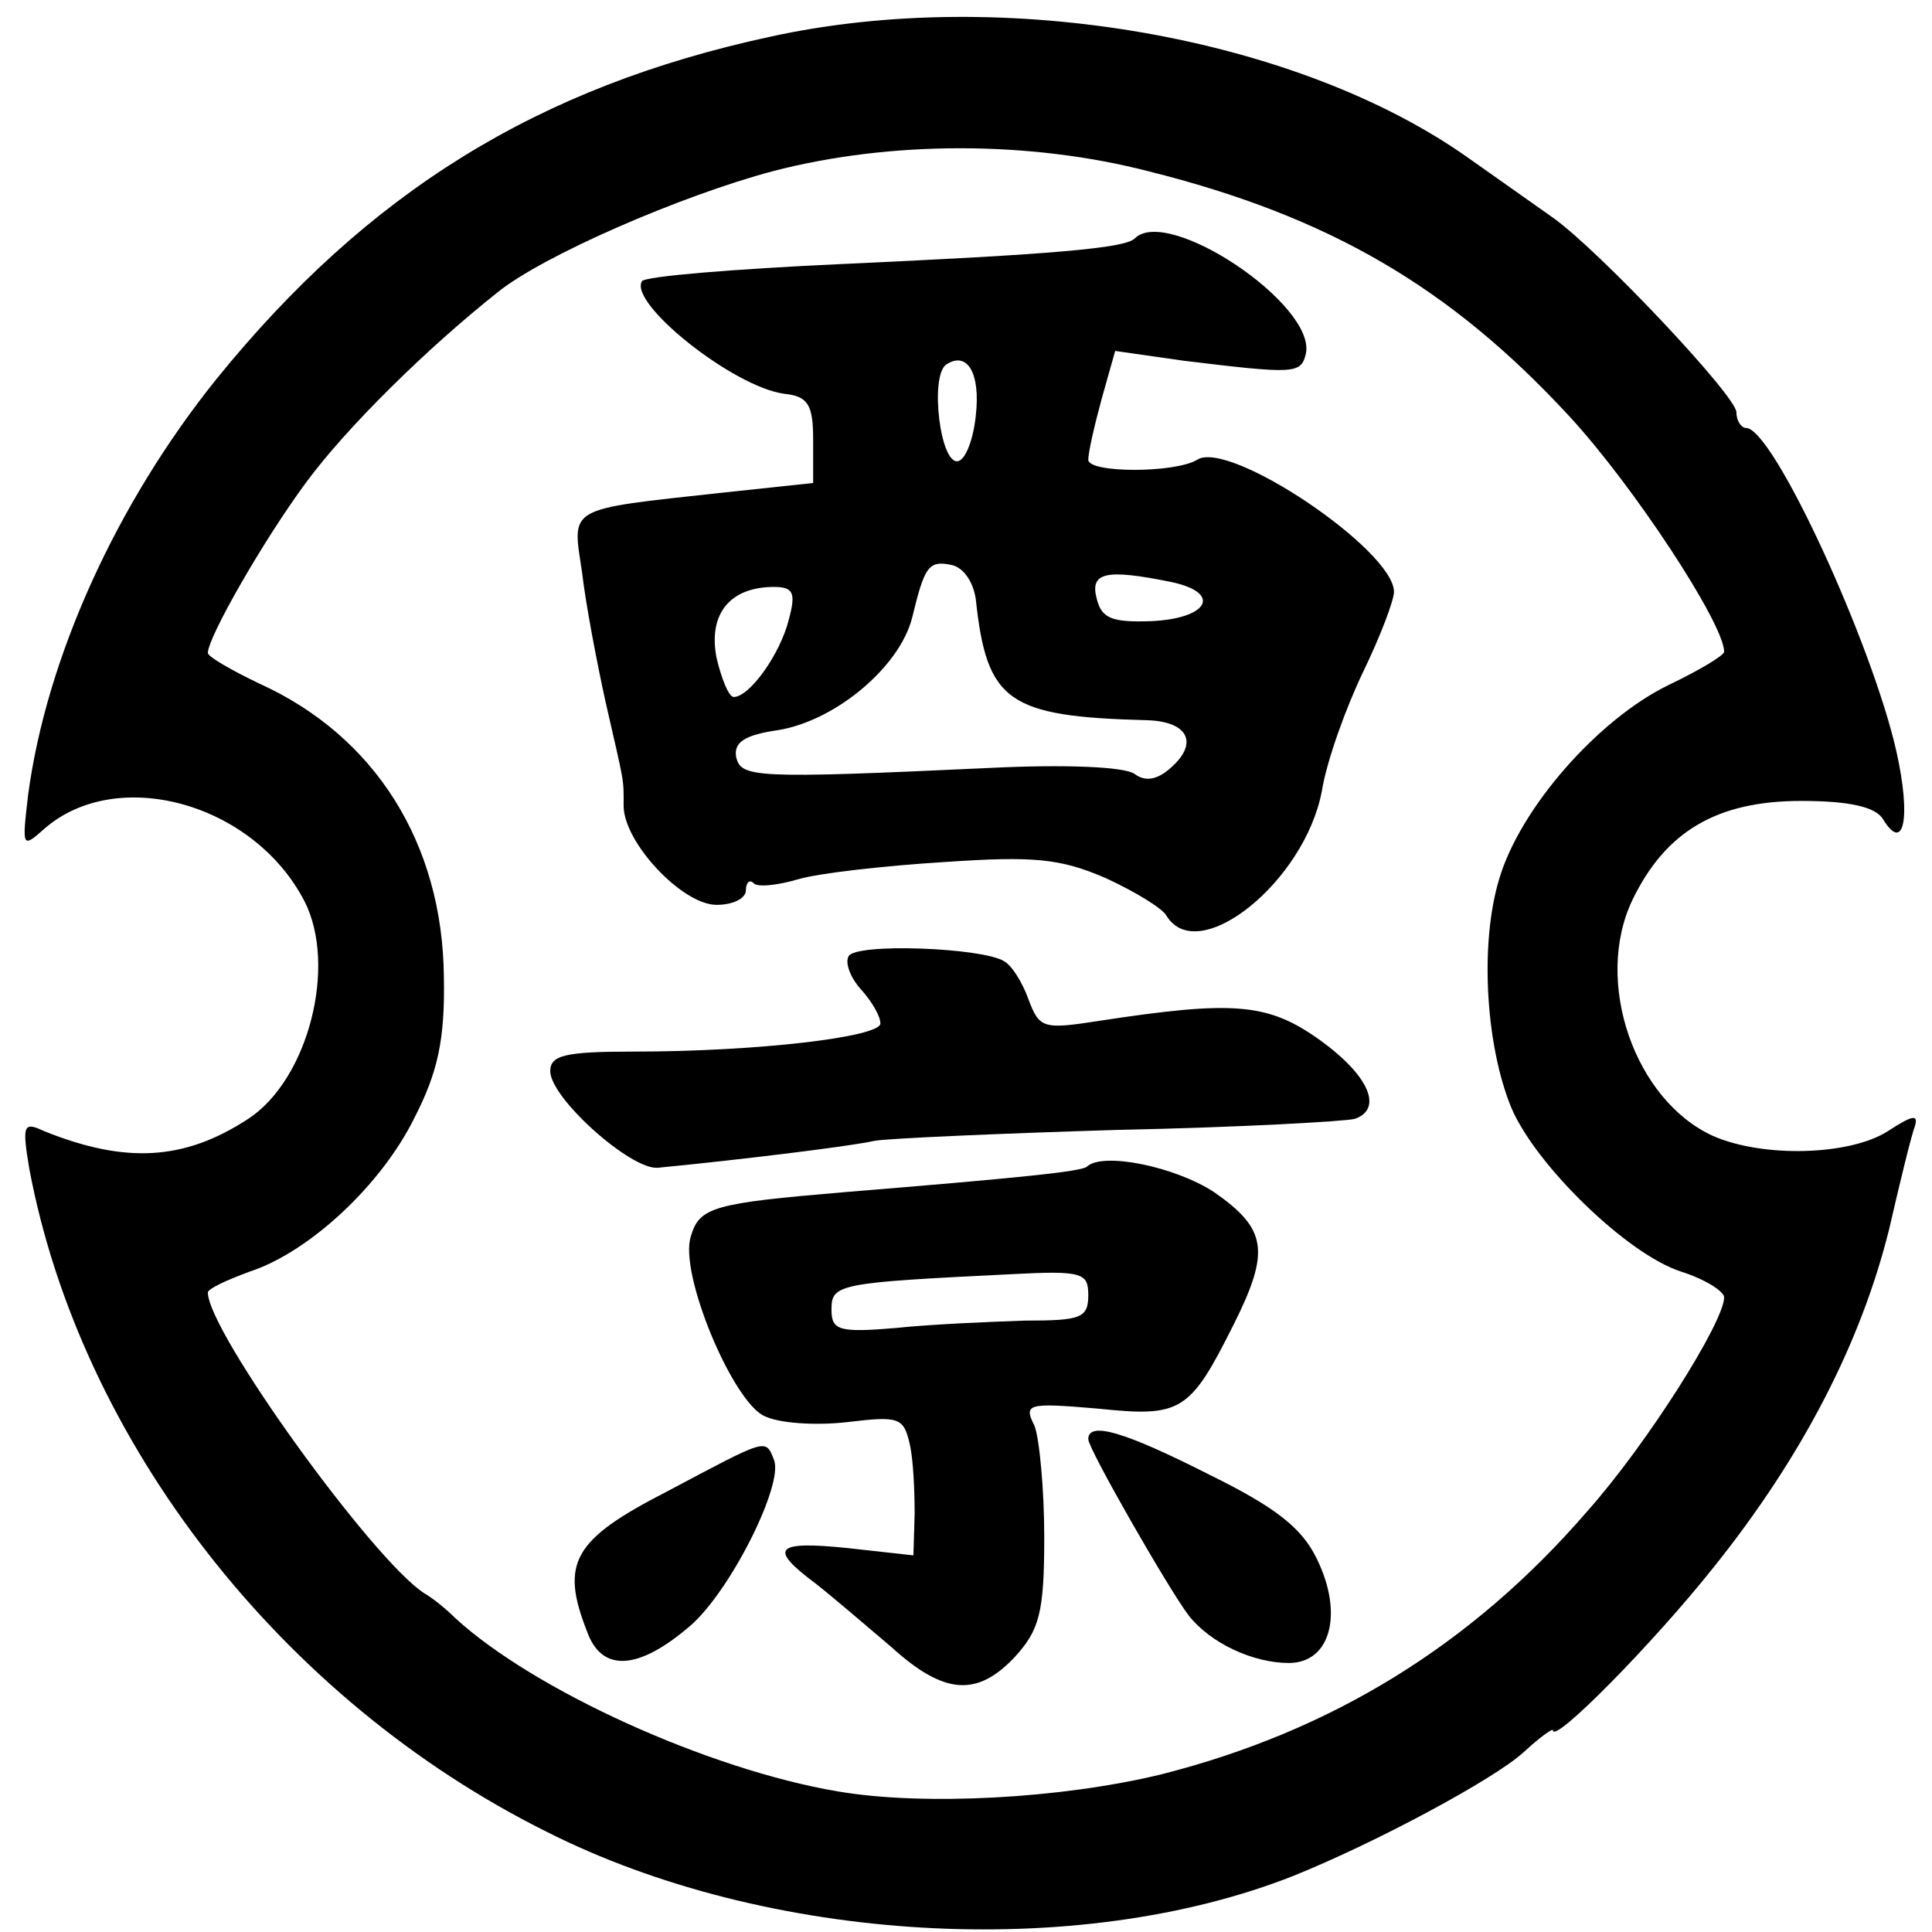
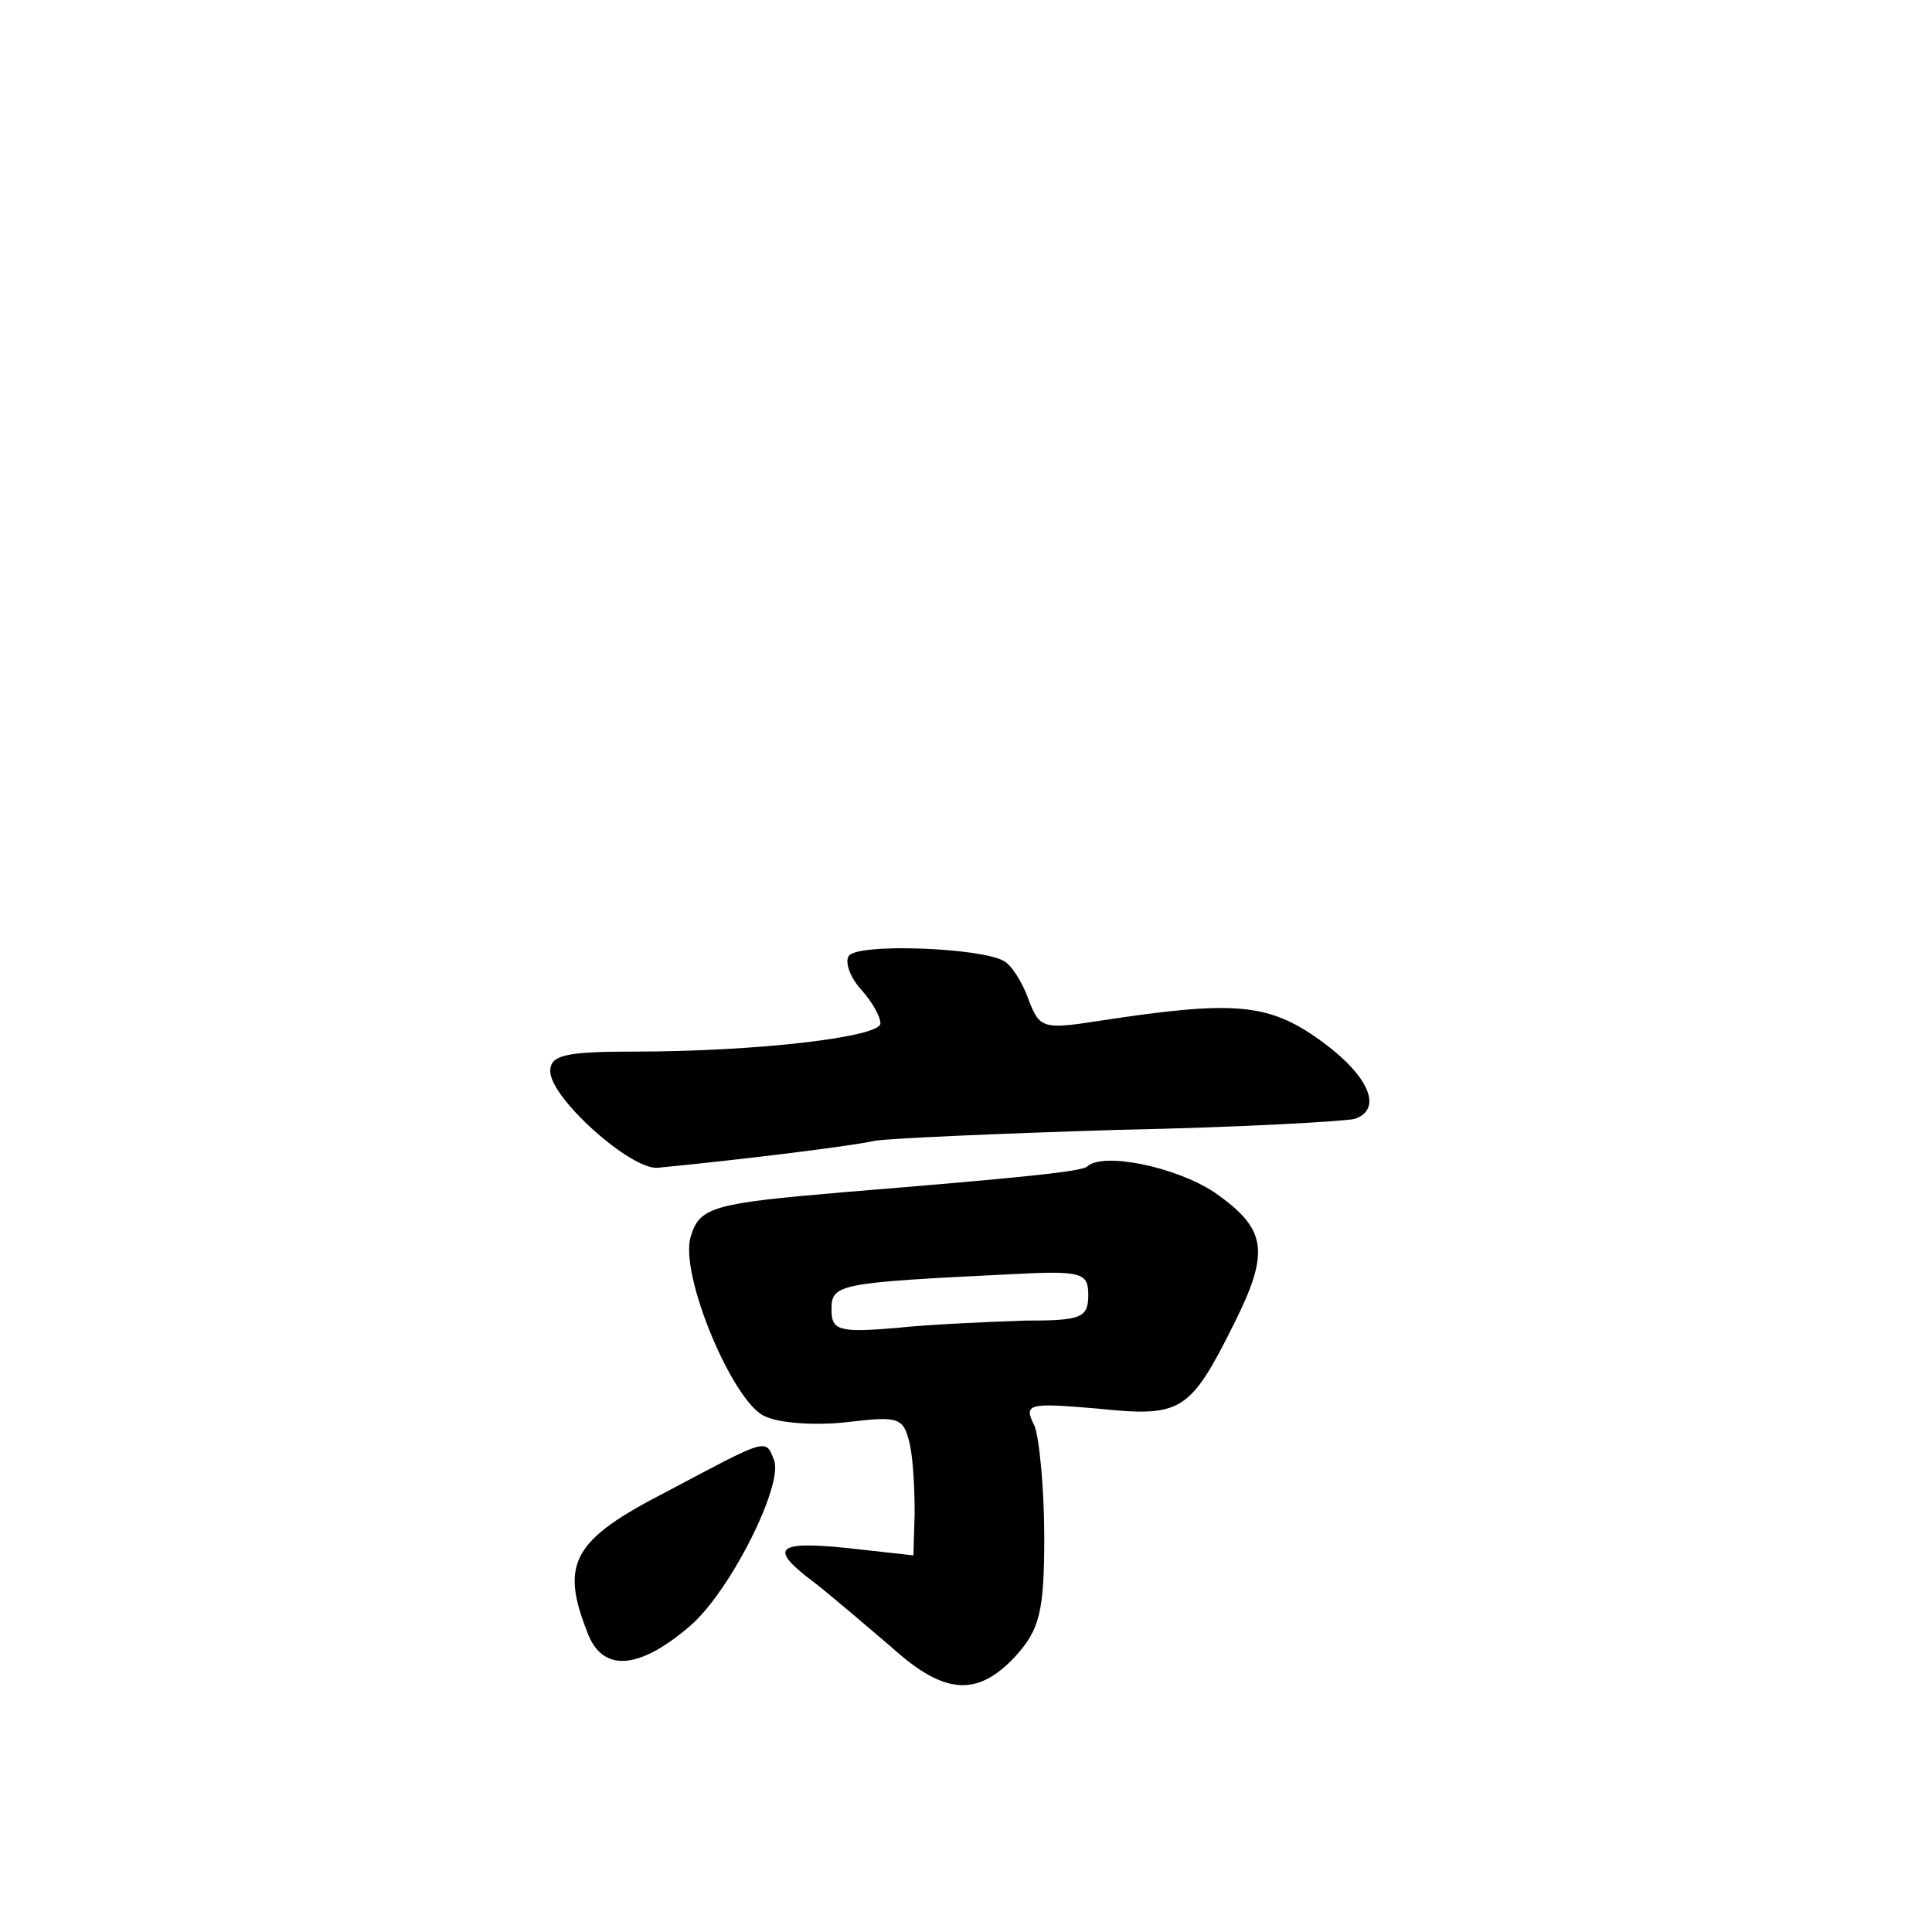
<svg xmlns="http://www.w3.org/2000/svg" version="1.0" width="158pt" height="158pt" viewBox="0 0 158 158" preserveAspectRatio="xMidYMid meet">
  <g transform="translate(0,158) scale(0.1,-0.1)" fill="#000000" stroke="none">
-     <path d="M630 1550 c-190 -41 -329 -127 -453 -280 -82 -102 -139 -228 -154 -340 -5 -43 -5 -44 13 -28 59 52 171 22 213 -59 27 -53 3 -146 -46 -178 -52 -34 -100 -37 -167 -10 -17 8 -18 5 -12 -31 42 -223 206 -434 423 -542 180 -91 434 -106 611 -36 67 27 164 79 188 101 13 12 24 20 24 18 0 -12 82 71 132 134 72 90 120 183 143 276 9 39 18 76 21 84 3 10 -2 9 -22 -4 -31 -20 -102 -22 -143 -4 -64 29 -98 126 -66 193 27 56 69 81 138 81 40 0 61 -5 67 -15 17 -28 23 1 11 55 -20 89 -101 265 -123 265 -4 0 -8 6 -8 13 0 13 -112 132 -150 159 -14 10 -44 31 -68 48 -140 100 -381 142 -572 100z m309 -110 c148 -37 247 -95 344 -200 52 -56 127 -170 127 -193 0 -3 -20 -15 -45 -27 -58 -28 -122 -101 -139 -159 -16 -53 -11 -136 10 -187 20 -47 95 -120 139 -134 19 -6 35 -16 35 -21 0 -20 -63 -120 -112 -175 -95 -110 -210 -180 -348 -215 -82 -20 -195 -26 -265 -14 -106 18 -249 83 -313 142 -7 7 -18 16 -25 20 -42 27 -177 214 -177 246 0 3 15 10 34 17 49 16 108 71 135 126 19 37 25 64 24 115 -1 109 -56 197 -151 240 -23 11 -42 22 -42 25 0 13 46 93 80 139 33 45 99 110 157 156 37 30 150 79 225 99 96 25 210 25 307 0z" />
-     <path d="M928 1385 c-8 -8 -66 -13 -241 -21 -87 -4 -160 -10 -162 -14 -11 -18 74 -86 116 -92 20 -2 24 -9 24 -38 l0 -35 -75 -8 c-128 -14 -122 -11 -114 -65 3 -26 12 -73 19 -105 16 -70 15 -63 15 -86 0 -30 48 -81 76 -81 13 0 24 5 24 12 0 6 3 9 6 6 3 -4 20 -2 37 3 17 5 71 11 119 14 73 5 95 3 132 -13 24 -11 47 -25 50 -31 26 -42 113 28 127 102 4 25 20 69 34 98 14 29 25 58 25 65 0 34 -135 125 -161 108 -18 -11 -89 -11 -89 0 0 6 5 28 11 50 l11 39 56 -8 c91 -11 96 -11 100 6 8 40 -113 121 -140 94z m-130 -145 c-2 -19 -8 -35 -14 -37 -15 -5 -24 70 -10 79 17 11 28 -7 24 -42z m0 -150 c9 -84 26 -96 140 -99 35 -1 43 -20 17 -41 -10 -8 -19 -9 -27 -3 -8 6 -57 8 -118 5 -194 -9 -204 -8 -208 9 -2 12 7 18 35 22 47 8 99 52 109 92 10 41 13 47 32 43 10 -2 18 -14 20 -28z m160 14 c42 -9 30 -30 -17 -32 -31 -1 -40 2 -44 18 -6 22 7 25 61 14z m-313 -31 c-7 -28 -32 -63 -45 -63 -4 0 -10 15 -14 32 -7 36 11 58 47 58 16 0 18 -5 12 -27z" />
    <path d="M694 798 c-3 -5 1 -17 10 -27 9 -10 16 -22 16 -28 0 -11 -100 -23 -202 -23 -56 0 -68 -3 -68 -16 0 -22 66 -81 88 -79 72 7 160 18 177 22 11 2 101 6 200 9 99 2 186 7 193 9 23 8 12 35 -28 64 -43 31 -71 33 -182 16 -45 -7 -48 -6 -57 18 -5 14 -14 28 -20 31 -18 11 -121 15 -127 4z" />
    <path d="M889 626 c-4 -4 -52 -9 -199 -21 -106 -9 -118 -12 -125 -36 -10 -30 34 -135 60 -147 12 -6 42 -8 68 -5 42 5 46 4 51 -18 3 -13 4 -39 4 -57 l-1 -34 -54 6 c-59 6 -65 0 -26 -29 14 -11 42 -35 62 -52 43 -39 70 -41 101 -8 20 22 24 36 24 98 0 39 -4 81 -8 91 -9 18 -6 19 52 14 68 -7 75 -3 111 69 30 60 27 78 -16 108 -32 21 -91 33 -104 21z m1 -105 c0 -19 -6 -21 -52 -21 -29 -1 -77 -3 -105 -6 -47 -4 -53 -2 -53 15 0 21 5 22 148 29 57 3 62 1 62 -17z" />
-     <path d="M890 403 c0 -8 66 -123 82 -144 18 -23 53 -39 82 -39 34 0 45 40 23 85 -12 25 -33 42 -88 69 -69 35 -99 44 -99 29z" />
    <path d="M545 360 c-76 -39 -87 -58 -65 -114 12 -34 42 -32 84 4 33 28 77 116 69 136 -7 18 -5 18 -88 -26z" />
  </g>
</svg>